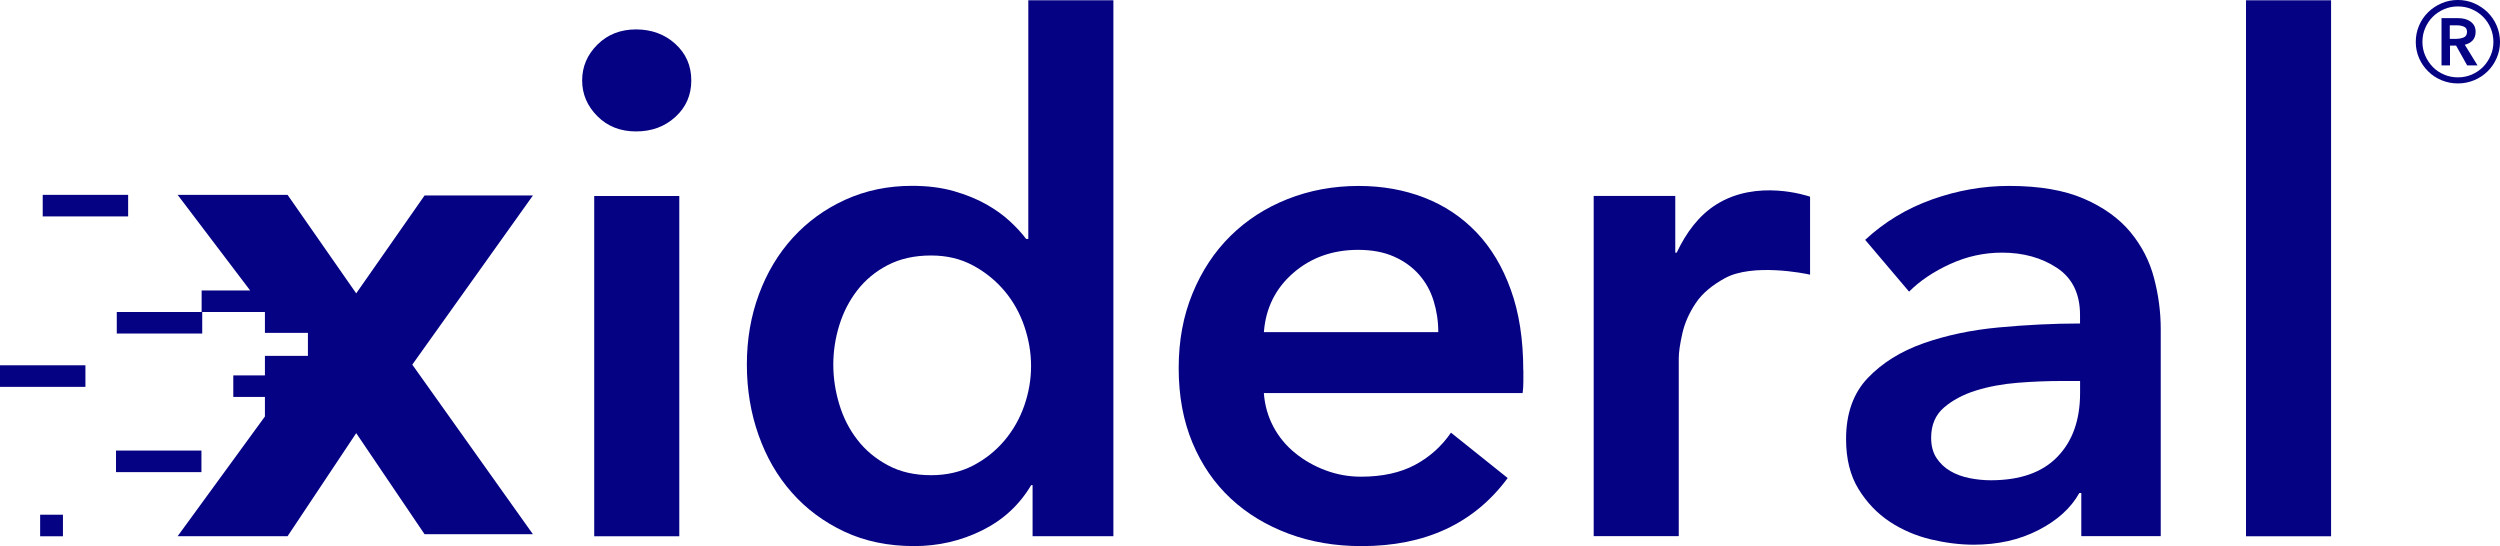
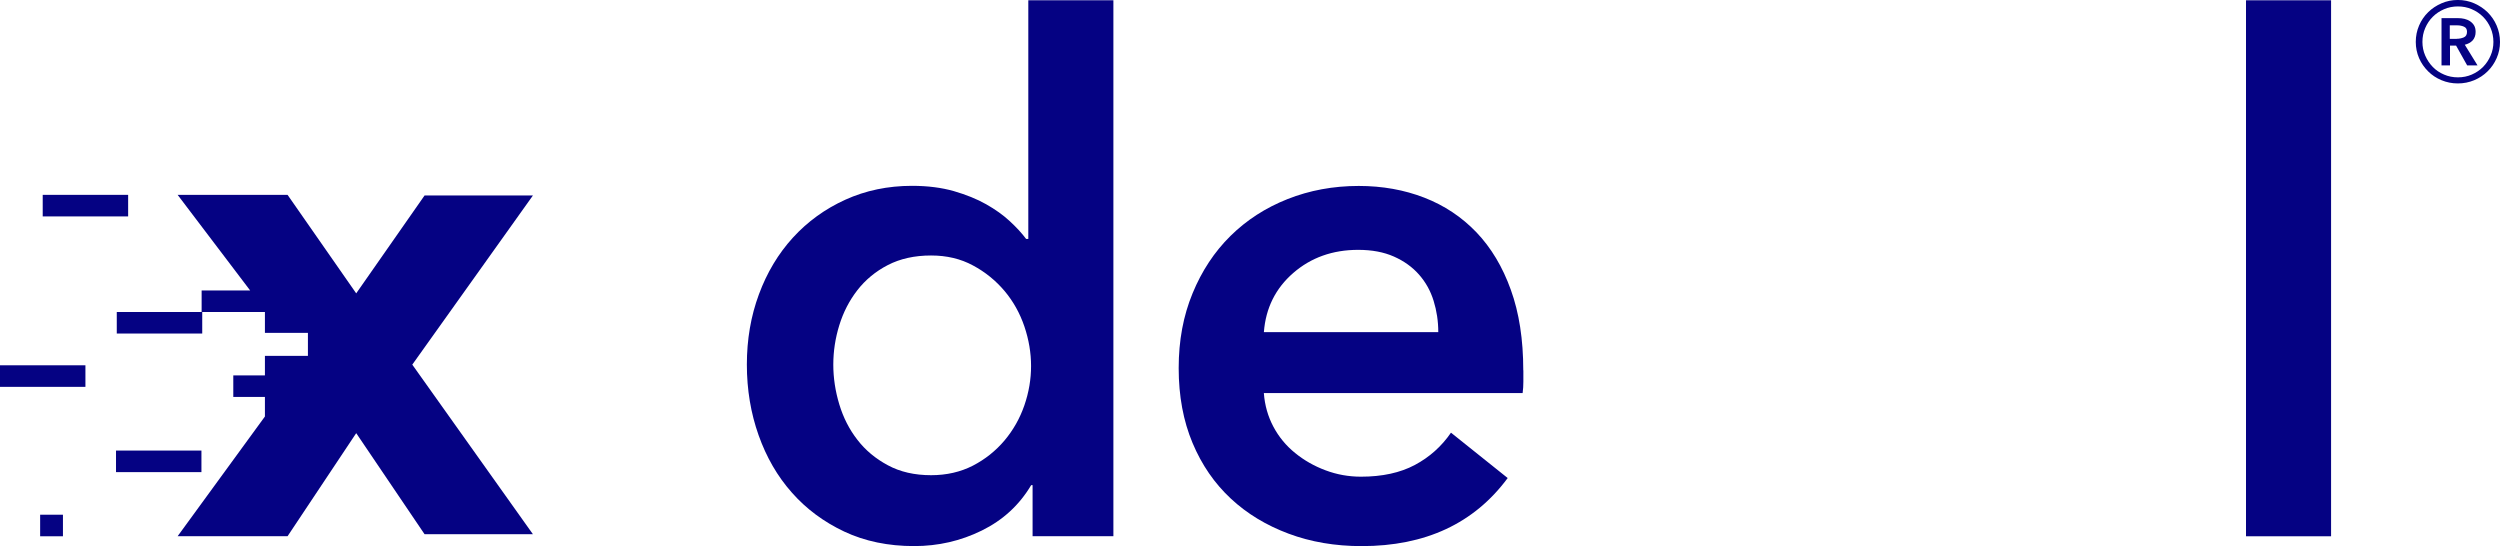
<svg xmlns="http://www.w3.org/2000/svg" viewBox="0 0 789.57 172.46" data-name="Capa 2" id="Capa_2">
  <defs>
    <style>
      .cls-1 {
        fill: #050283;
      }
    </style>
  </defs>
  <g data-name="Capa 1" id="Capa_1-2">
    <g data-name="Capa 2-2" id="Capa_2-2">
      <g data-name="Capa 1-2" id="Capa_1-2">
        <g>
          <g>
            <polygon points="168.31 61.74 134.09 61.74 112.5 92.65 90.82 61.54 56.1 61.54 79 91.73 63.68 91.73 63.68 98.54 36.88 98.54 36.88 105.35 63.87 105.35 63.87 98.54 83.67 98.54 83.67 98.54 83.67 105.13 97.25 105.13 97.25 112.39 83.67 112.39 83.67 118.57 73.68 118.57 73.68 125.36 83.67 125.36 83.67 131.54 56.1 169.35 90.82 169.35 112.5 136.8 134.09 168.72 168.31 168.72 130.21 115.16 168.31 61.74" class="cls-1" />
            <rect height="6.81" width="26.98" y="142.3" x="36.64" class="cls-1" />
            <rect height="6.81" width="26.98" y="115.37" class="cls-1" />
            <rect height="6.81" width="26.98" y="61.54" x="13.49" class="cls-1" />
            <rect height="6.81" width="7.2" y="162.56" x="12.68" class="cls-1" />
          </g>
          <path d="M762.97,13.24c0-1.83.34-3.54,1.04-5.17s1.65-3.02,2.86-4.2c1.2-1.2,2.62-2.12,4.22-2.82s3.34-1.06,5.17-1.06,3.54.36,5.17,1.06c1.6.7,3.02,1.65,4.22,2.82,1.2,1.2,2.17,2.59,2.86,4.2s1.06,3.34,1.06,5.17-.36,3.54-1.06,5.12c-.7,1.6-1.65,2.98-2.86,4.17-1.2,1.2-2.62,2.12-4.22,2.8-1.62.68-3.34,1.02-5.17,1.02s-3.54-.34-5.17-1.02-3.02-1.6-4.22-2.8-2.17-2.57-2.86-4.17-1.04-3.29-1.04-5.12ZM765.07,13.24c0,1.51.29,2.96.88,4.31.59,1.35,1.38,2.55,2.39,3.59s2.19,1.83,3.56,2.41c1.35.59,2.82.88,4.38.88s3.02-.29,4.38-.88,2.55-1.4,3.56-2.41c1.02-1.04,1.8-2.23,2.39-3.59.59-1.35.88-2.8.88-4.31s-.29-3.02-.88-4.38-1.38-2.55-2.39-3.56c-1.02-1.02-2.19-1.8-3.56-2.39-1.35-.59-2.82-.88-4.38-.88s-3.02.29-4.38.88-2.55,1.38-3.56,2.39c-1.02,1.02-1.8,2.19-2.39,3.56-.59,1.35-.88,2.82-.88,4.38ZM771.07,5.73h5.26c.7,0,1.38.07,2.03.23s1.26.41,1.78.77.95.79,1.26,1.33c.32.54.47,1.22.47,2.03,0,1.08-.32,1.96-.92,2.66-.63.68-1.47,1.13-2.5,1.38l4.02,6.52h-3.27l-3.5-6.25h-1.92v6.25h-2.68V5.71h0l-.02.02ZM775.9,12.25c.77,0,1.51-.14,2.21-.43s1.04-.88,1.04-1.78c0-.81-.32-1.35-.97-1.62-.63-.27-1.31-.41-2.01-.41h-2.46v4.26h2.19v-.02Z" class="cls-1" />
-           <path d="M183.86,25.4c0-4.33,1.6-8.1,4.81-11.3s7.29-4.81,12.2-4.81,9.07,1.53,12.43,4.58c3.36,3.07,5.03,6.9,5.03,11.53s-1.67,8.48-5.03,11.53c-3.36,3.07-7.49,4.58-12.43,4.58s-9-1.6-12.2-4.81c-3.2-3.2-4.81-6.97-4.81-11.3ZM187.67,61.9h26.87v107.47h-26.87V61.88h0v.02Z" class="cls-1" />
          <path d="M351.63,169.35h-25.51v-16.13h-.45c-3.72,6.27-8.91,11.05-15.57,14.33s-13.76,4.92-21.39,4.92c-8.21,0-15.57-1.53-22.06-4.58-6.5-3.07-12.02-7.17-16.56-12.32-4.56-5.14-8.05-11.19-10.51-18.14-2.46-6.95-3.7-14.37-3.7-22.29s1.26-15.3,3.81-22.18c2.53-6.86,6.11-12.84,10.74-17.91s10.15-9.07,16.56-11.98c6.41-2.91,13.45-4.38,21.05-4.38,4.92,0,9.32.56,13.22,1.67,3.88,1.13,7.29,2.5,10.2,4.15,2.91,1.65,5.41,3.43,7.49,5.37,2.1,1.94,3.81,3.81,5.14,5.59h.68V.09h26.87v169.28h0v-.02ZM263.18,115.16c0,4.17.63,8.37,1.89,12.54,1.26,4.17,3.16,7.92,5.71,11.19,2.53,3.29,5.75,5.98,9.63,8.05,3.88,2.1,8.44,3.14,13.65,3.14,4.92,0,9.32-1.02,13.22-3.02,3.88-2.01,7.2-4.67,9.97-7.94,2.75-3.27,4.85-6.97,6.27-11.08s2.12-8.26,2.12-12.43-.7-8.35-2.12-12.54c-1.42-4.17-3.52-7.92-6.27-11.19-2.77-3.27-6.09-5.98-9.97-8.05-3.88-2.1-8.28-3.14-13.22-3.14-5.23,0-9.77,1.02-13.65,3.02s-7.08,4.67-9.63,7.94c-2.55,3.29-4.44,6.97-5.71,11.08s-1.89,8.26-1.89,12.43Z" class="cls-1" />
          <path d="M481.12,116.97v3.59c0,1.2-.07,2.39-.23,3.59h-81.73c.29,3.88,1.31,7.42,3.02,10.63s3.99,5.98,6.84,8.28c2.84,2.32,6.05,4.15,9.63,5.48,3.59,1.35,7.31,2.01,11.19,2.01,6.72,0,12.39-1.24,17.01-3.7,4.62-2.46,8.44-5.87,11.41-10.2l17.91,14.33c-10.6,14.33-25.97,21.5-46.13,21.5-8.37,0-16.04-1.31-23.06-3.93-7.02-2.62-13.11-6.29-18.25-11.08-5.14-4.78-9.18-10.63-12.09-17.57s-4.38-14.82-4.38-23.62,1.47-16.54,4.38-23.62c2.91-7.08,6.9-13.13,11.98-18.14,5.08-5.01,11.08-8.89,18.02-11.64s14.44-4.15,22.49-4.15c7.47,0,14.37,1.24,20.71,3.7s11.82,6.11,16.47,10.96c4.62,4.85,8.26,10.9,10.85,18.14,2.62,7.24,3.93,15.7,3.93,25.42h0l.02.02ZM454.25,104.88c0-3.43-.5-6.72-1.47-9.86s-2.5-5.89-4.6-8.28-4.74-4.29-7.94-5.71c-3.2-1.42-6.97-2.12-11.3-2.12-8.05,0-14.89,2.44-20.48,7.29-5.59,4.85-8.71,11.08-9.29,18.7h55.09v-.02Z" class="cls-1" />
-           <path d="M503.36,61.88h25.74v17.91h.45c2.98-6.27,6.93-11.71,12.54-15.23,12.88-8.08,28.67-2.73,29.58-2.44v24.63c-1.67-.41-18.21-3.7-26.94,1.13-3.81,2.1-7.06,4.67-9.14,7.81-2.1,3.14-3.52,6.34-4.26,9.63s-1.13,5.89-1.13,7.83v56.17h-26.87V61.88h.02Z" class="cls-1" />
-           <path d="M657.4,155.7h-.68c-2.68,4.78-7.02,8.71-12.99,11.75-5.98,3.07-12.77,4.58-20.37,4.58-4.33,0-8.84-.56-13.54-1.67-4.69-1.13-9.02-2.98-12.99-5.59-3.95-2.62-7.24-6.05-9.86-10.31s-3.93-9.52-3.93-15.79c0-8.05,2.28-14.48,6.84-19.27,4.56-4.78,10.42-8.44,17.57-10.96,7.17-2.53,15.11-4.22,23.85-5.03,8.73-.81,17.28-1.24,25.63-1.24v-2.68c0-6.72-2.44-11.69-7.29-14.89-4.85-3.2-10.63-4.81-17.35-4.81-5.68,0-11.12,1.2-16.36,3.59s-9.57,5.3-12.99,8.73l-13.87-16.36c6.11-5.66,13.17-9.93,21.16-12.77s16.08-4.26,24.3-4.26c9.54,0,17.42,1.35,23.62,4.04,6.18,2.68,11.08,6.2,14.66,10.51,3.59,4.33,6.09,9.18,7.49,14.55,1.42,5.37,2.12,10.74,2.12,16.13v65.38h-25.09v-13.65h.07v.02ZM656.95,120.33h-6.05c-4.33,0-8.89.18-13.65.56-4.78.38-9.18,1.2-13.22,2.46-4.04,1.26-7.4,3.07-10.08,5.37-2.68,2.32-4.04,5.48-4.04,9.52,0,2.55.56,4.67,1.67,6.38,1.13,1.71,2.57,3.09,4.38,4.15,1.78,1.04,3.81,1.78,6.05,2.23s4.49.68,6.72.68c9.25,0,16.27-2.46,21.05-7.4,4.78-4.92,7.17-11.64,7.17-20.15v-3.81Z" class="cls-1" />
          <path d="M709.35.09h26.87v169.28h-26.87V.09Z" class="cls-1" />
        </g>
      </g>
    </g>
  </g>
</svg>